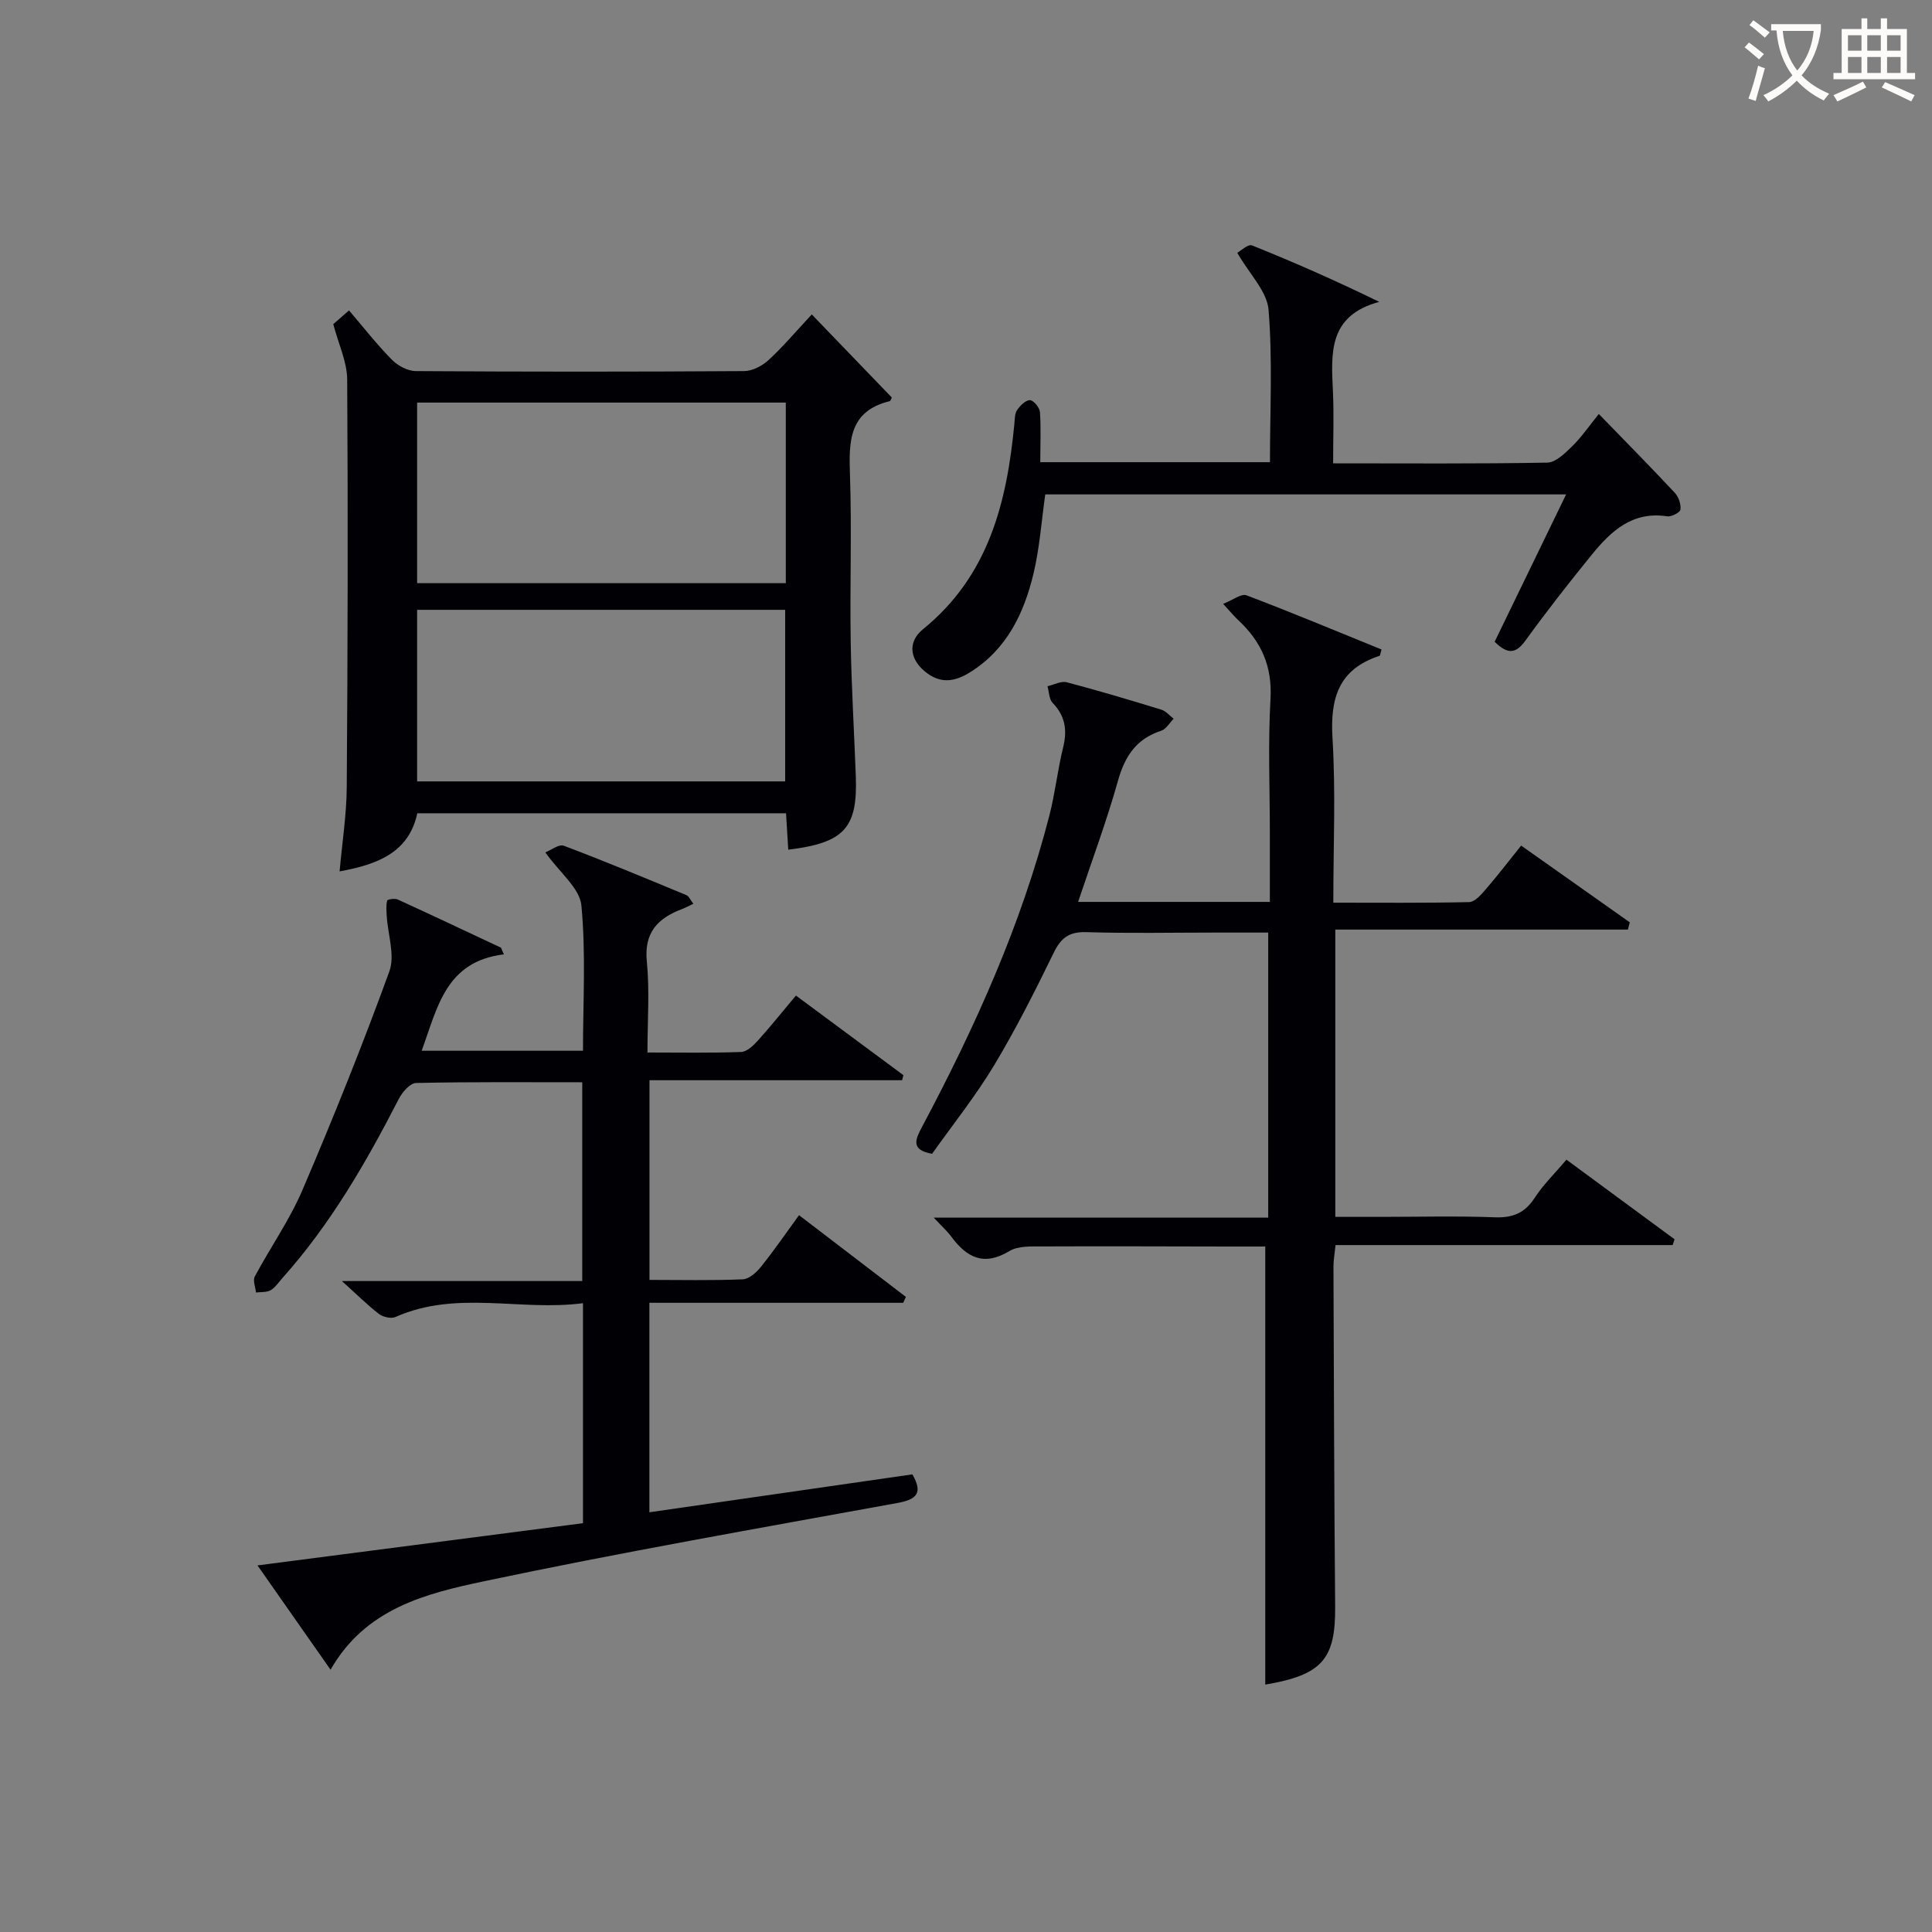
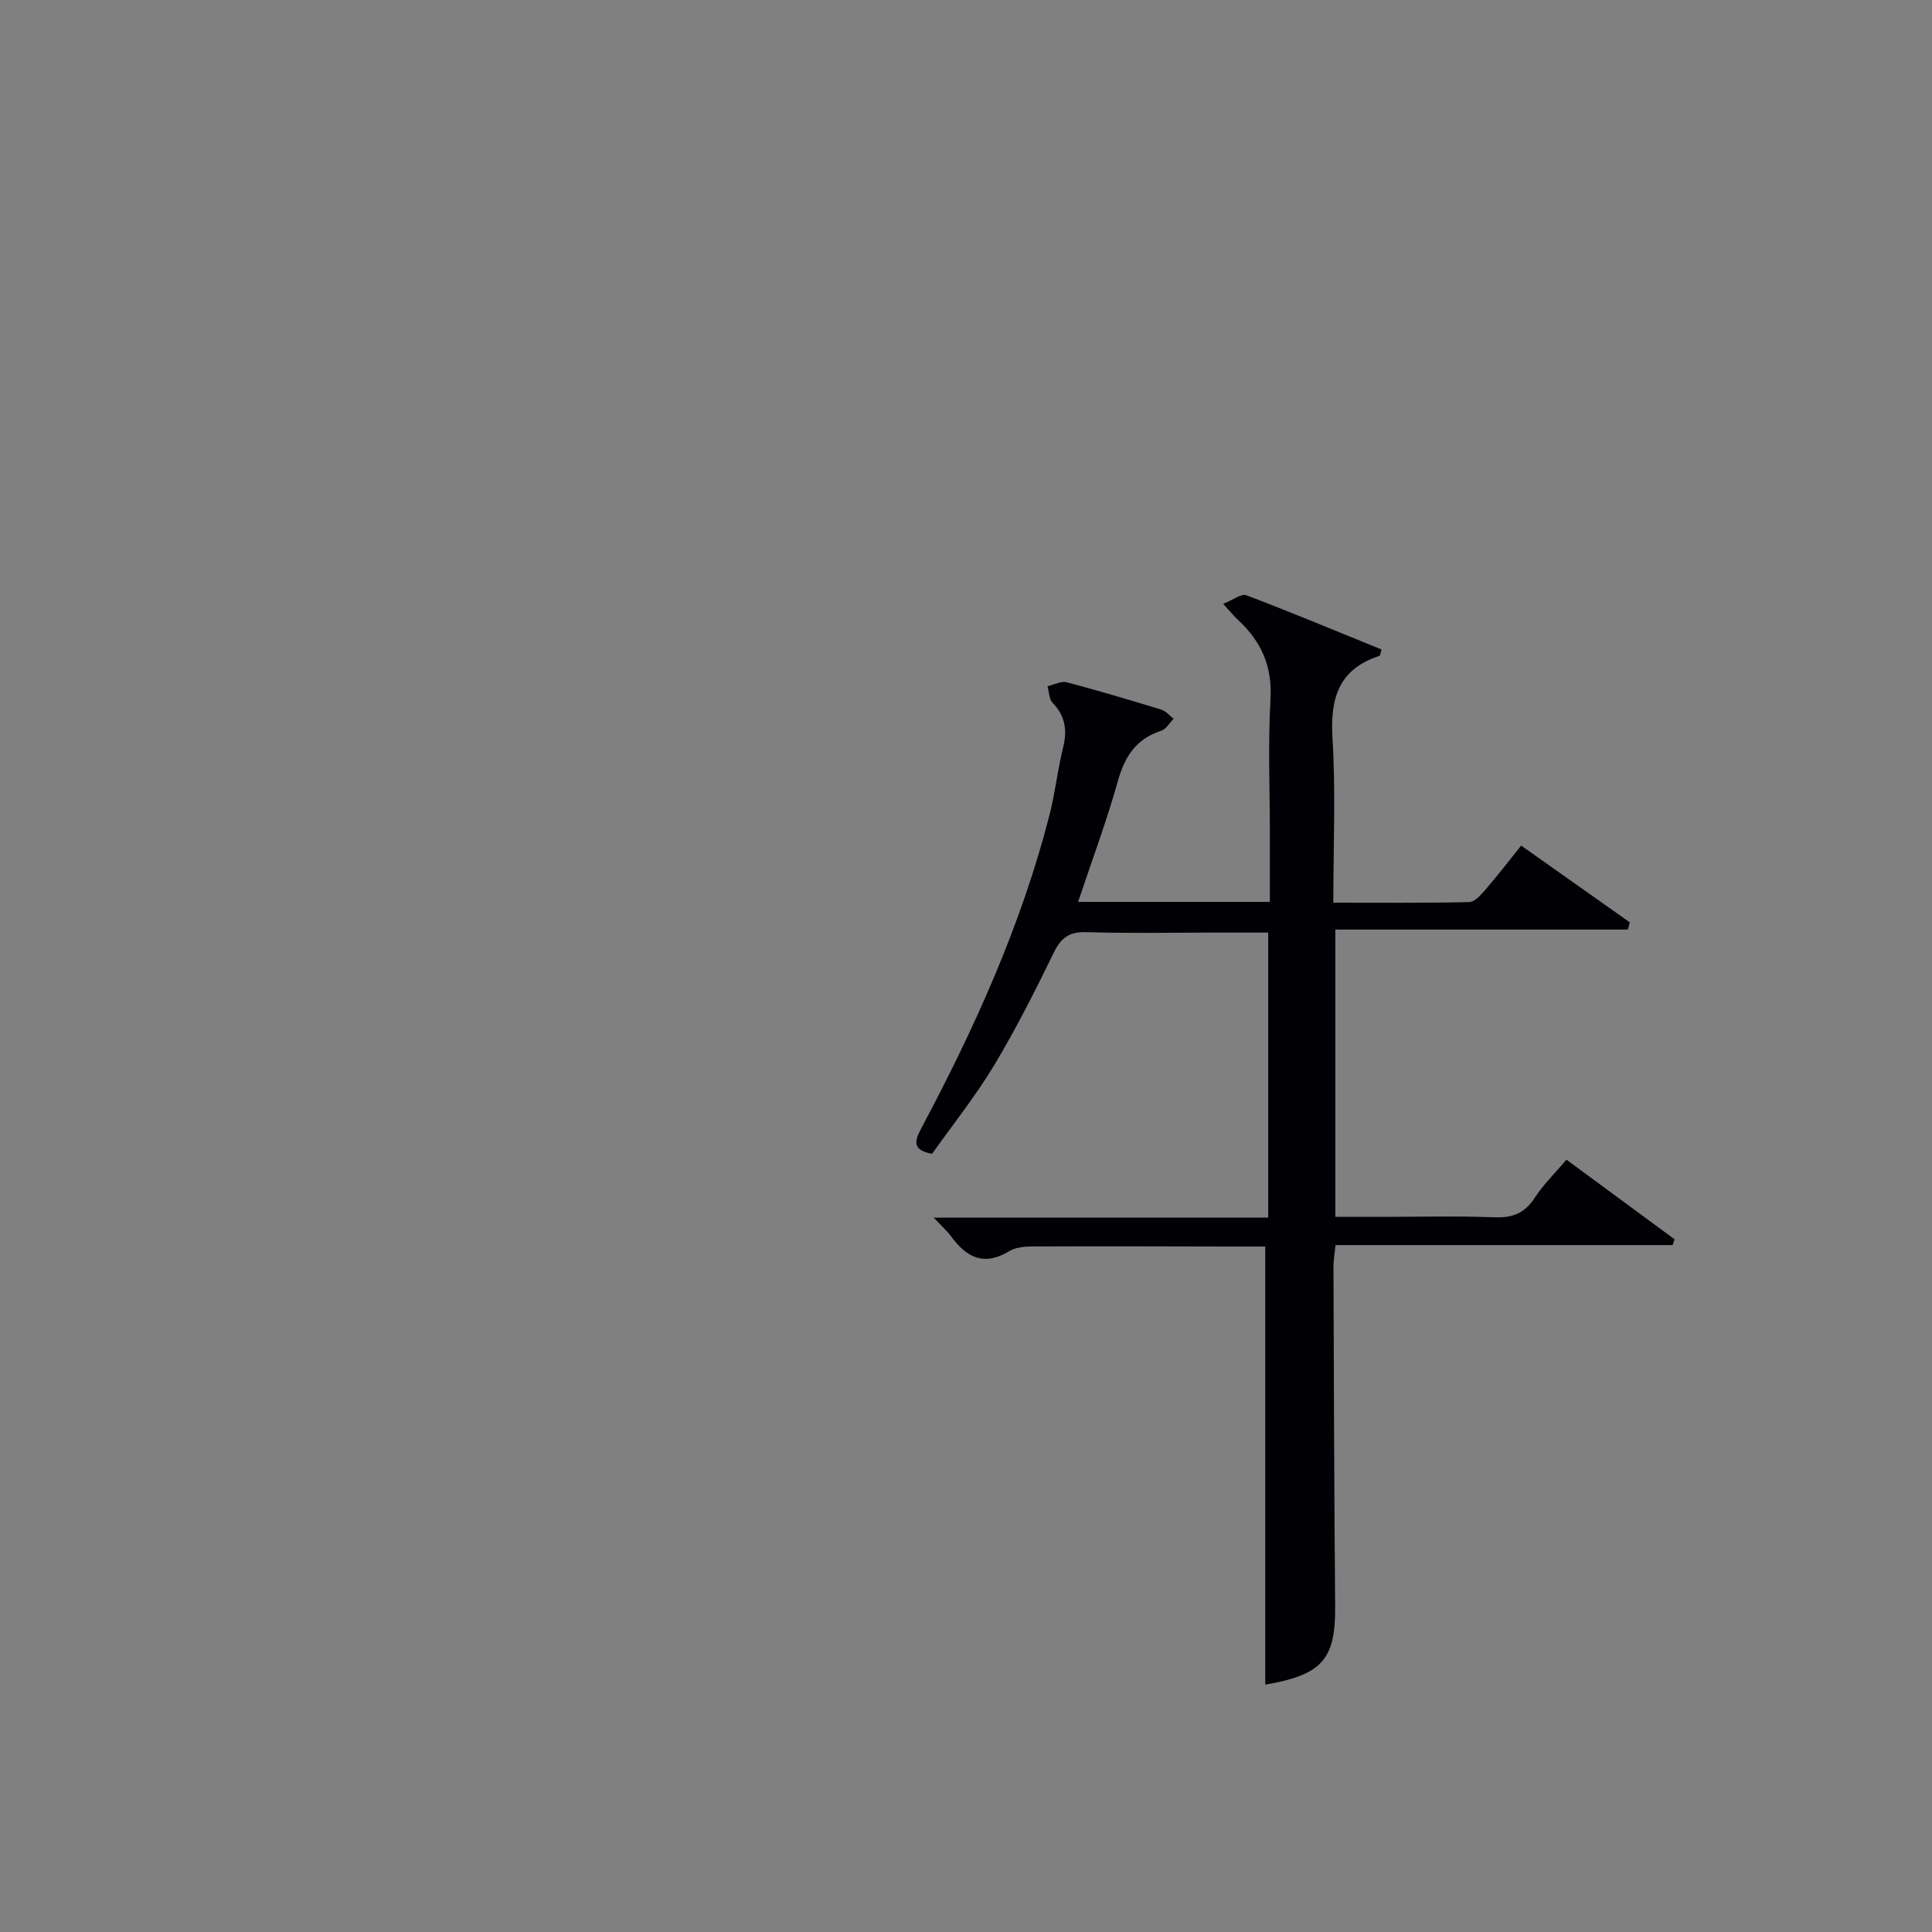
<svg xmlns="http://www.w3.org/2000/svg" enable-background="new 0 0 400 400" viewBox="0 0 400 400">
  <rect x="0" y="0" width="400" height="400" fill="#808080" stroke="none" />
  <g fill="#010105">
    <path d="m314.94 175.07c7.74 5.46 15.11 10.67 22.49 15.89-.13.5-.26 1-.39 1.5-20.06 0-40.13 0-60.58 0v59.48h9.52c7.83 0 15.67-.21 23.49.09 3.74.14 6.24-.89 8.29-4.06 1.79-2.75 4.21-5.09 6.56-7.87 7.59 5.59 14.99 11.03 22.38 16.48-.13.4-.27.8-.4 1.2-23.17 0-46.34 0-69.79 0-.19 1.87-.43 3.14-.43 4.41.09 23.49.14 46.98.35 70.46.09 10.91-2.73 14.13-14.47 16.13 0-29.95 0-59.97 0-90.7-2.14 0-4.91 0-7.67 0-12.83-.02-25.66-.08-38.49-.02-2.3.01-5-.14-6.81.96-5.31 3.21-8.85 1.33-12.06-3.02-.86-1.16-1.97-2.14-3.61-3.9h69.25c0-19.75 0-38.99 0-59.02-3.66 0-7.41 0-11.16 0-8.83 0-17.67.19-26.49-.09-3.54-.11-5.24 1.15-6.75 4.25-3.85 7.9-7.82 15.78-12.34 23.31-3.85 6.39-8.55 12.27-12.85 18.33-4.57-.81-3.42-3.06-2.04-5.65 10.94-20.59 20.5-41.75 26.33-64.42 1.19-4.64 1.7-9.46 2.85-14.11.87-3.55.42-6.47-2.18-9.17-.75-.77-.74-2.28-1.07-3.45 1.33-.3 2.8-1.13 3.96-.83 6.58 1.73 13.11 3.68 19.62 5.68.95.29 1.7 1.24 2.54 1.88-.85.85-1.55 2.15-2.57 2.48-5.14 1.67-7.52 5.24-8.95 10.34-2.36 8.41-5.43 16.62-8.26 25.1h39.7c0-4.79 0-9.4 0-14 0-9.33-.4-18.68.13-27.98.4-6.81-1.92-11.95-6.7-16.38-.84-.78-1.56-1.68-3.1-3.35 2.01-.78 3.76-2.18 4.83-1.77 9.4 3.56 18.67 7.45 27.96 11.22-.23.74-.26 1.26-.43 1.32-8.44 2.75-10.23 8.76-9.72 17.05.68 11.09.17 22.26.17 34.05 9.62 0 18.89.09 28.14-.12 1.14-.03 2.43-1.5 3.34-2.56 2.49-2.86 4.79-5.88 7.41-9.14z" />
-     <path d="m104.33 197.59c-12.1 1.46-13.75 11.04-17.03 19.96h33.4c0-9.97.62-20.11-.33-30.1-.34-3.55-4.46-6.75-7.47-10.97 1.16-.45 2.81-1.76 3.83-1.38 8.54 3.22 16.97 6.74 25.41 10.24.49.2.77.94 1.41 1.78-1 .47-1.66.83-2.37 1.1-4.99 1.9-7.86 4.83-7.26 10.85.6 6.06.13 12.22.13 18.84 6.82 0 13.11.12 19.39-.11 1.19-.04 2.53-1.32 3.45-2.34 2.56-2.83 4.94-5.82 7.9-9.34 7.48 5.54 14.87 11.01 22.25 16.48-.09.35-.18.7-.27 1.05-17.29 0-34.59 0-52.3 0v41.34c6.43 0 12.88.15 19.31-.12 1.31-.05 2.85-1.44 3.78-2.61 2.69-3.35 5.13-6.91 7.87-10.67 7.56 5.78 14.85 11.35 22.13 16.92-.19.41-.37.81-.56 1.22-17.39 0-34.77 0-52.55 0v43.37c18.21-2.63 36.33-5.24 54.45-7.85 2.19 3.83.98 5.19-3.11 5.93-28.56 5.21-57.17 10.2-85.57 16.2-12.02 2.54-24.55 5.62-31.78 18.32-5.17-7.38-9.9-14.13-15.13-21.6 22.96-2.98 45.08-5.85 67.39-8.74 0-15.13 0-29.89 0-45.55-12.98 1.72-26.14-2.78-38.82 2.86-.9.4-2.58.01-3.42-.63-2.47-1.91-4.7-4.13-7.67-6.81h49.76c0-13.83 0-27.2 0-41.16-11.53 0-22.97-.1-34.41.15-1.24.03-2.86 1.9-3.57 3.29-6.78 13.2-14.16 25.99-24.12 37.12-.78.87-1.45 1.94-2.41 2.49-.83.48-2.01.35-3.04.48-.11-1.12-.69-2.48-.25-3.31 3.21-6.01 7.19-11.66 9.86-17.89 6.39-14.93 12.45-30.02 18-45.28 1.21-3.32-.31-7.62-.54-11.47-.06-1.07-.17-2.19.09-3.19.07-.26 1.56-.51 2.16-.24 7.16 3.27 14.28 6.65 21.41 9.99.18.48.39.93.6 1.38z" />
-     <path d="m69 67.11c.72-.63 1.81-1.58 3.26-2.84 3.04 3.55 5.77 7.06 8.88 10.21 1.22 1.24 3.27 2.34 4.95 2.35 22.66.15 45.33.15 67.99 0 1.71-.01 3.75-1.09 5.06-2.3 3.03-2.8 5.71-5.98 8.93-9.43 5.68 5.89 11.11 11.53 16.57 17.2-.13.22-.24.71-.45.76-8.47 2.08-8.45 8.36-8.21 15.34.39 11.49-.04 23 .15 34.49.15 9.31.72 18.62 1.06 27.93.38 10.62-2.41 13.69-13.99 15.1-.15-2.42-.3-4.83-.46-7.54-25.43 0-50.69 0-76.34 0-1.75 8.09-8.14 10.59-16.09 12.03.54-6.06 1.44-11.74 1.48-17.43.2-28.16.27-56.32.09-84.48-.05-3.65-1.81-7.3-2.88-11.39zm93.69 16.24c-25.75 0-50.99 0-76.33 0v37.39h76.33c0-12.51 0-24.76 0-37.39zm-.13 78.43c0-12.12 0-23.82 0-35.52-25.62 0-50.86 0-76.2 0v35.52z" />
-     <path d="m215.38 95.69h47.55c0-10.68.56-21.18-.29-31.55-.32-3.84-3.96-7.41-6.48-11.8.67-.36 2.23-1.86 3.06-1.53 8.71 3.49 17.31 7.28 26.34 11.69-10.64 2.85-9.95 10.72-9.59 18.56.22 4.78.04 9.58.04 14.87 15.11 0 29.73.12 44.34-.15 1.75-.03 3.68-1.95 5.15-3.38 1.89-1.85 3.41-4.08 5.52-6.69 5.84 6.02 10.86 11.1 15.73 16.32.79.84 1.3 2.35 1.17 3.47-.07.59-1.87 1.54-2.74 1.4-7.16-1.11-11.62 3.03-15.59 7.91-4.72 5.81-9.35 11.71-13.74 17.78-1.96 2.71-3.62 3.02-6.4.28 4.78-9.86 9.67-19.94 14.8-30.51-36.22 0-71.77 0-107.84 0-.77 5.4-1.15 11-2.43 16.38-1.97 8.23-5.52 15.69-13.13 20.44-2.9 1.81-5.75 2.46-8.79.28-3.62-2.59-4.39-6.41-.94-9.21 13.56-11.01 17.33-26.2 18.89-42.45.1-.99.06-2.14.57-2.9.62-.92 1.76-2.06 2.66-2.05.73.01 2 1.53 2.07 2.45.23 3.29.07 6.6.07 10.39z" />
  </g>
-   <path d="m362.1 8.8c1.1.8 2.1 1.6 3.1 2.4l-1 1.1c-1.3-1.1-2.3-2-3-2.5zm1.9 4.8c.5.2.9.4 1.4.5-.6 2.3-1.3 4.5-1.9 6.8l-1.5-.5c.8-2.1 1.4-4.3 2-6.8zm-1-9.4c1.3.9 2.4 1.8 3.4 2.5l-1 1.1c-1.4-1.2-2.4-2.1-3.2-2.6zm3.7 2.2v-1.4h10.3v1.2c-.5 3.6-1.8 6.8-4 9.4 1.5 1.6 3.4 2.8 5.7 3.8-.3.4-.7.8-1.1 1.4-2.3-1.1-4.1-2.5-5.6-4.1-1.6 1.6-3.6 3.1-5.9 4.3-.3-.5-.7-.9-1-1.3 2.4-1.1 4.4-2.5 6-4.1-1.9-2.5-3-5.6-3.3-9.3h-1.1zm8.8 0h-6.4c.3 3.3 1.3 6 3 8.2 2-2.3 3.1-5.1 3.4-8.2z" fill="#fcfbfa" />
-   <path d="m385.3 3.8h1.3v2.2h2.8v-2.2h1.3v2.2h4.1v9.1h1.7v1.3h-16.9v-1.3h1.7v-9.1h4.1v-2.2zm.4 13.1.7 1.2c-1.8.9-3.8 1.9-6 2.9-.2-.4-.5-.8-.8-1.3 2.3-1 4.3-1.9 6.1-2.8zm-3.1-6.4h2.8v-3.2h-2.8zm0 4.6h2.8v-3.3h-2.8zm4-4.6h2.8v-3.2h-2.8zm0 4.6h2.8v-3.3h-2.8zm3.7 1.9c2.1.9 4.1 1.8 6.1 2.7l-.7 1.3c-2.2-1.1-4.2-2-6.1-2.9zm3.2-9.7h-2.8v3.2h2.8zm-2.8 7.8h2.8v-3.3h-2.8z" fill="#fcfbfa" />
</svg>